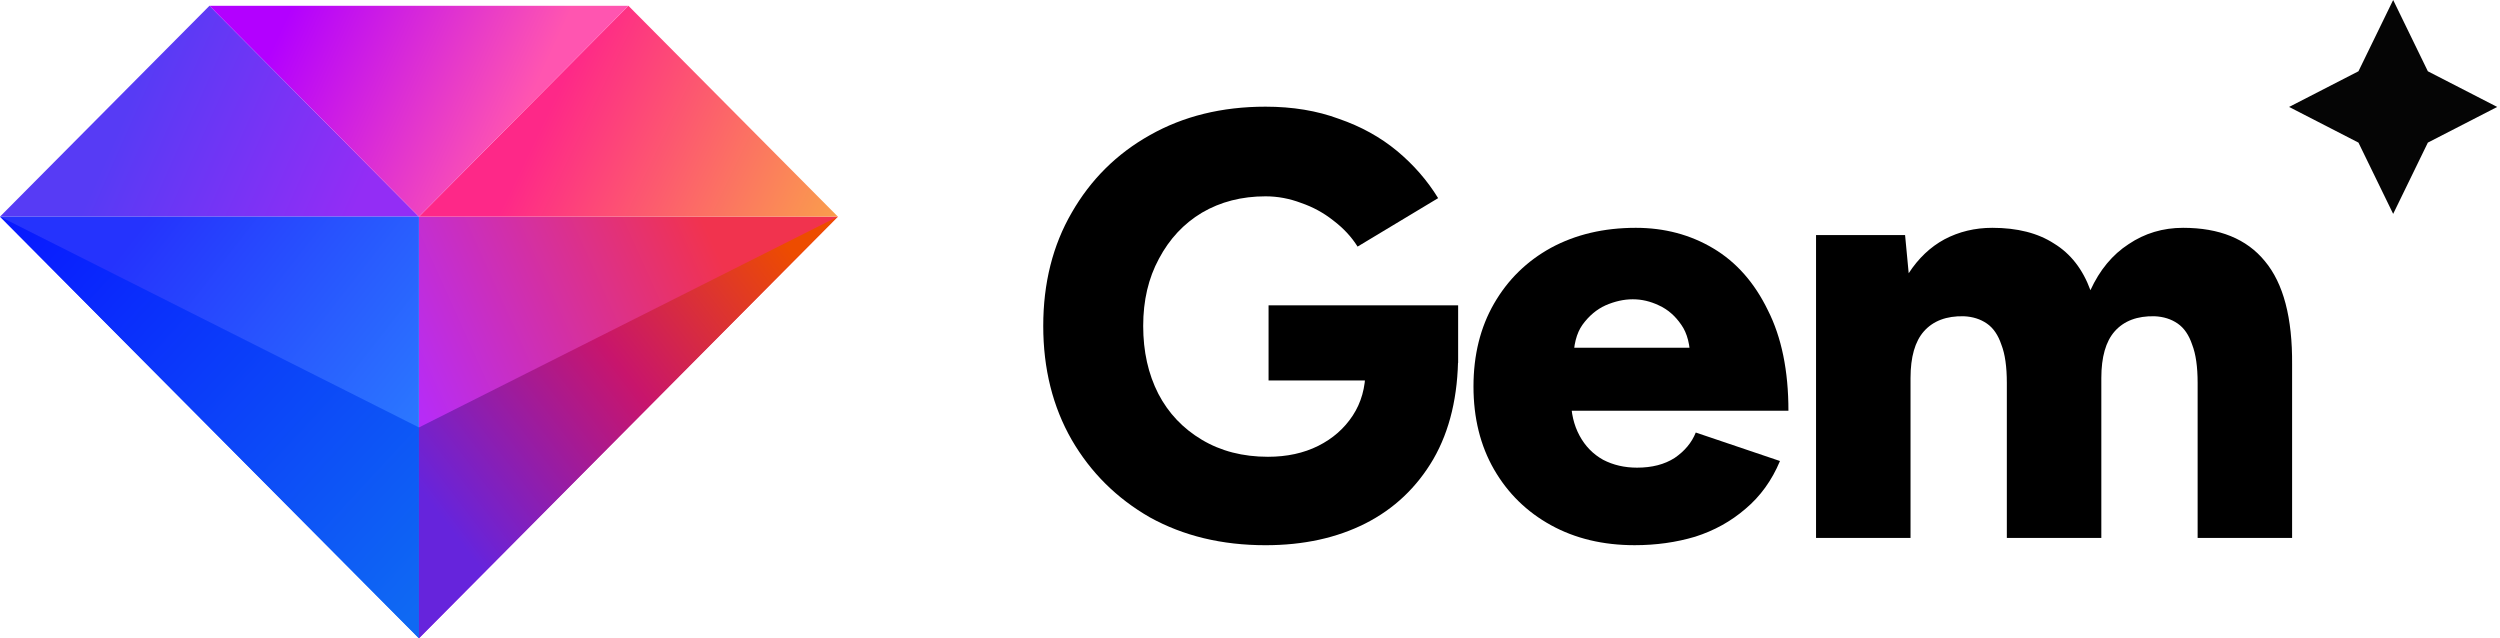
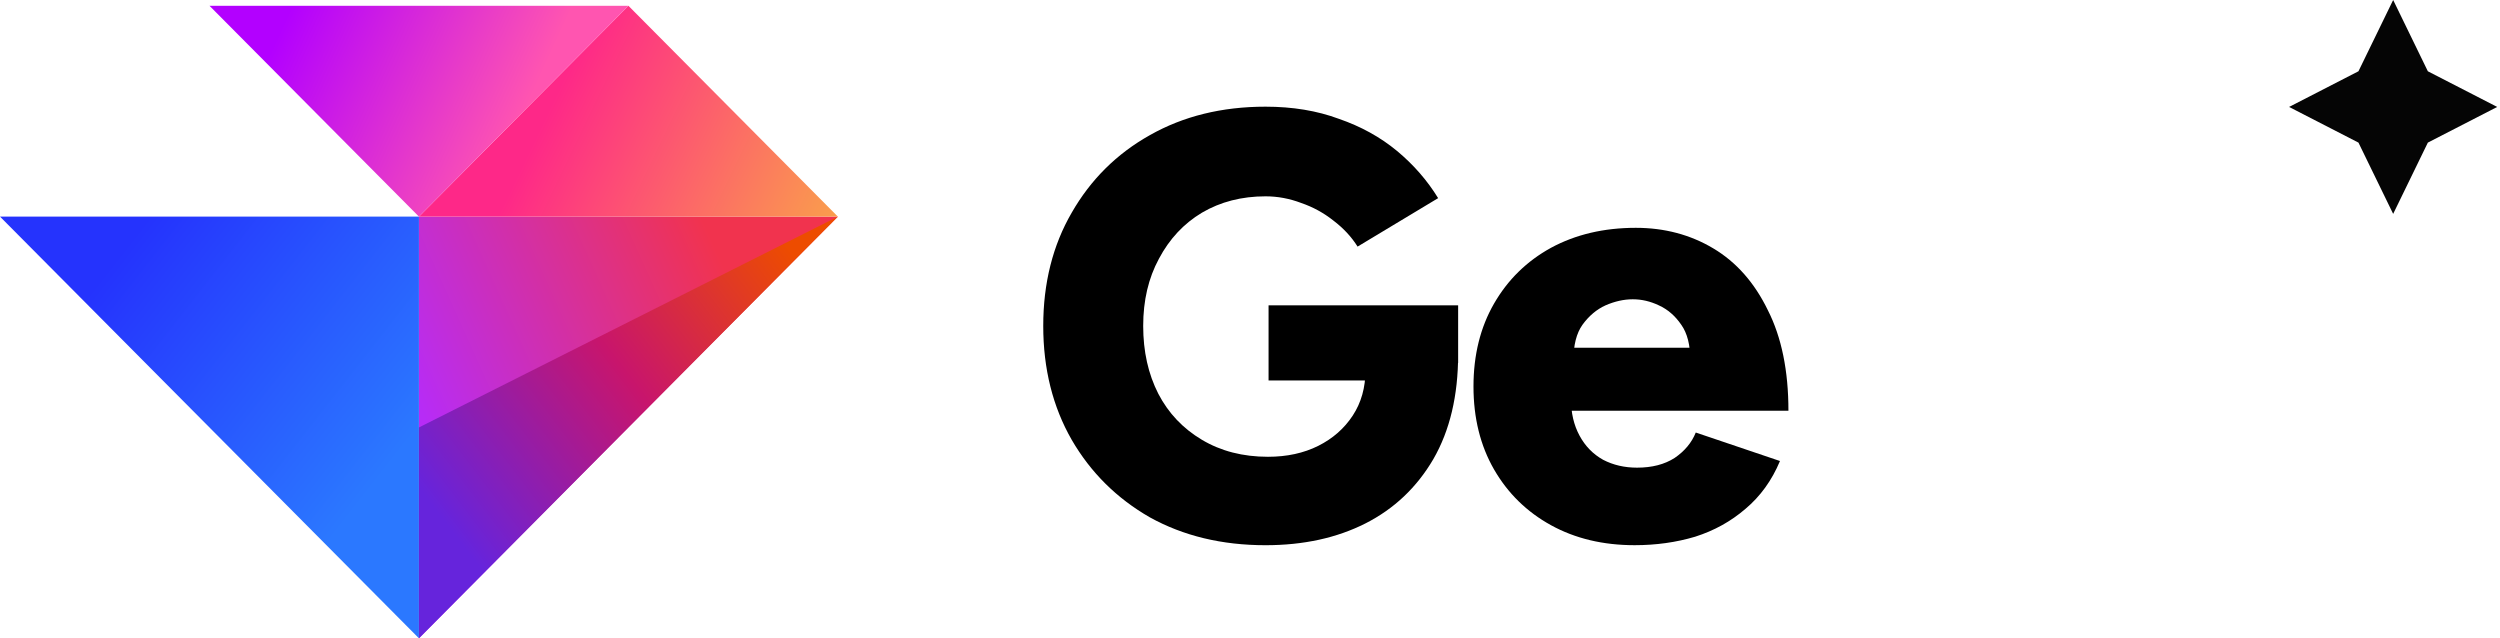
<svg xmlns="http://www.w3.org/2000/svg" fill="none" height="100%" overflow="visible" preserveAspectRatio="none" style="display: block;" viewBox="0 0 94 24" width="100%">
  <g id="Text">
    <g id="Group 17">
      <path d="M15.752 8.145H31.504L15.752 24L15.752 8.145Z" fill="url(#paint0_linear_0_375)" id="Vector 24" />
      <path d="M31.504 8.145H15.752L23.628 0.217L31.504 8.145Z" fill="url(#paint1_linear_0_375)" id="Vector 25" />
-       <path d="M15.752 8.145H0L7.876 0.217L15.752 8.145Z" fill="url(#paint2_linear_0_375)" id="Vector 26" />
      <path d="M15.752 8.145H0L15.752 24L15.752 8.145Z" fill="url(#paint3_linear_0_375)" id="Vector 27" />
-       <path d="M15.752 24L0 8.145L15.752 16.072V24Z" fill="url(#paint4_linear_0_375)" id="Vector 28" />
      <path d="M15.752 24L31.504 8.145L15.752 16.072V24Z" fill="url(#paint5_linear_0_375)" id="Vector 29" />
      <path d="M7.876 0.217L23.628 0.217L15.752 8.145L7.876 0.217Z" fill="url(#paint6_linear_0_375)" id="Vector 30" />
      <g id="Gem">
-         <path d="M68.283 20.226V8.839H71.631L71.767 10.274C72.132 9.712 72.58 9.287 73.111 8.999C73.658 8.71 74.257 8.566 74.91 8.566C75.852 8.566 76.626 8.763 77.233 9.158C77.856 9.538 78.311 10.122 78.6 10.912C78.949 10.152 79.427 9.575 80.034 9.181C80.642 8.771 81.325 8.566 82.084 8.566C83.45 8.566 84.475 8.983 85.158 9.818C85.857 10.653 86.198 11.951 86.183 13.713V20.226H82.631V14.396C82.631 13.789 82.562 13.31 82.426 12.961C82.304 12.597 82.122 12.331 81.879 12.164C81.636 11.997 81.348 11.906 81.014 11.891C80.361 11.876 79.86 12.065 79.511 12.46C79.177 12.84 79.01 13.424 79.01 14.214V20.226H75.457V14.396C75.457 13.789 75.389 13.31 75.252 12.961C75.13 12.597 74.948 12.331 74.705 12.164C74.462 11.997 74.174 11.906 73.84 11.891C73.187 11.876 72.686 12.065 72.337 12.46C72.003 12.84 71.836 13.424 71.836 14.214V20.226H68.283Z" fill="black" id="Vector" />
        <path d="M61.461 20.499C60.277 20.499 59.229 20.249 58.318 19.748C57.407 19.247 56.694 18.548 56.177 17.653C55.661 16.757 55.403 15.717 55.403 14.533C55.403 13.348 55.661 12.308 56.177 11.413C56.694 10.517 57.407 9.818 58.318 9.317C59.244 8.816 60.307 8.566 61.506 8.566C62.584 8.566 63.556 8.824 64.421 9.34C65.287 9.856 65.97 10.631 66.471 11.663C66.987 12.68 67.245 13.94 67.245 15.444H58.682L59.07 15.011C59.07 15.527 59.176 15.982 59.389 16.377C59.601 16.772 59.897 17.076 60.277 17.288C60.656 17.485 61.081 17.584 61.552 17.584C62.114 17.584 62.584 17.463 62.964 17.22C63.343 16.962 63.609 16.643 63.761 16.263L66.927 17.334C66.623 18.062 66.19 18.662 65.629 19.133C65.082 19.604 64.452 19.953 63.738 20.18C63.025 20.393 62.266 20.499 61.461 20.499ZM59.161 13.553L58.796 13.075H63.898L63.556 13.553C63.556 12.976 63.442 12.528 63.215 12.21C62.987 11.876 62.706 11.633 62.372 11.481C62.053 11.329 61.727 11.253 61.393 11.253C61.059 11.253 60.717 11.329 60.368 11.481C60.034 11.633 59.745 11.876 59.502 12.21C59.275 12.528 59.161 12.976 59.161 13.553Z" fill="black" id="Vector_2" />
        <path d="M47.584 20.5C45.944 20.5 44.494 20.15 43.234 19.452C41.989 18.738 41.01 17.767 40.296 16.537C39.583 15.292 39.226 13.865 39.226 12.256C39.226 10.646 39.583 9.227 40.296 7.997C41.01 6.752 41.989 5.78 43.234 5.082C44.494 4.368 45.944 4.011 47.584 4.011C48.601 4.011 49.52 4.163 50.34 4.467C51.175 4.755 51.903 5.158 52.526 5.674C53.148 6.19 53.664 6.782 54.074 7.45L51.045 9.272C50.818 8.908 50.514 8.581 50.135 8.293C49.77 8.004 49.368 7.784 48.928 7.633C48.487 7.465 48.039 7.382 47.584 7.382C46.688 7.382 45.891 7.587 45.193 7.997C44.509 8.407 43.97 8.984 43.576 9.728C43.181 10.456 42.984 11.299 42.984 12.256C42.984 13.212 43.173 14.062 43.553 14.806C43.932 15.535 44.479 16.112 45.193 16.537C45.906 16.962 46.734 17.175 47.675 17.175C48.389 17.175 49.019 17.038 49.565 16.765C50.112 16.491 50.544 16.112 50.863 15.626C51.182 15.14 51.342 14.571 51.342 13.918L54.826 13.326C54.826 14.874 54.515 16.188 53.892 17.266C53.27 18.328 52.419 19.133 51.342 19.68C50.264 20.226 49.011 20.5 47.584 20.5ZM47.698 14.305V11.481H54.826V13.645L52.776 14.305H47.698Z" fill="black" id="Vector_3" />
      </g>
      <path d="M88.678 2.68L89.983 0L91.287 2.68L93.895 4.021L91.287 5.362L89.983 8.042L88.678 5.362L86.07 4.021L88.678 2.68Z" fill="#050505" id="Vector_4" />
    </g>
  </g>
  <defs>
    <linearGradient gradientUnits="userSpaceOnUse" id="paint0_linear_0_375" x1="15.752" x2="31.504" y1="15.249" y2="8.145">
      <stop stop-color="#B72CF6" />
      <stop offset="0.729" stop-color="#F1334E" />
    </linearGradient>
    <linearGradient gradientUnits="userSpaceOnUse" id="paint1_linear_0_375" x1="21.106" x2="31.504" y1="3.152" y2="8.145">
      <stop stop-color="#FE2888" />
      <stop offset="1" stop-color="#FA9E4C" />
    </linearGradient>
    <linearGradient gradientUnits="userSpaceOnUse" id="paint2_linear_0_375" x1="5.096" x2="15.752" y1="3.409" y2="8.145">
      <stop stop-color="#573BF5" />
      <stop offset="0.8" stop-color="#932DF5" />
    </linearGradient>
    <linearGradient gradientUnits="userSpaceOnUse" id="paint3_linear_0_375" x1="5.611" x2="15.752" y1="8.145" y2="16.072">
      <stop stop-color="#2533FD" />
      <stop offset="1" stop-color="#2B78FF" />
    </linearGradient>
    <linearGradient gradientUnits="userSpaceOnUse" id="paint4_linear_0_375" x1="0" x2="15.752" y1="8.145" y2="22.765">
      <stop stop-color="#0817FF" />
      <stop offset="1" stop-color="#0F69F3" />
    </linearGradient>
    <linearGradient gradientUnits="userSpaceOnUse" id="paint5_linear_0_375" x1="31.504" x2="15.752" y1="8.145" y2="20.191">
      <stop offset="0.11" stop-color="#ED4C00" />
      <stop offset="0.5" stop-color="#C8156C" />
      <stop offset="0.944" stop-color="#6624DC" />
    </linearGradient>
    <linearGradient gradientUnits="userSpaceOnUse" id="paint6_linear_0_375" x1="10.965" x2="19.716" y1="0.217" y2="4.233">
      <stop stop-color="#B300FF" />
      <stop offset="1" stop-color="#FF55B0" />
    </linearGradient>
  </defs>
</svg>